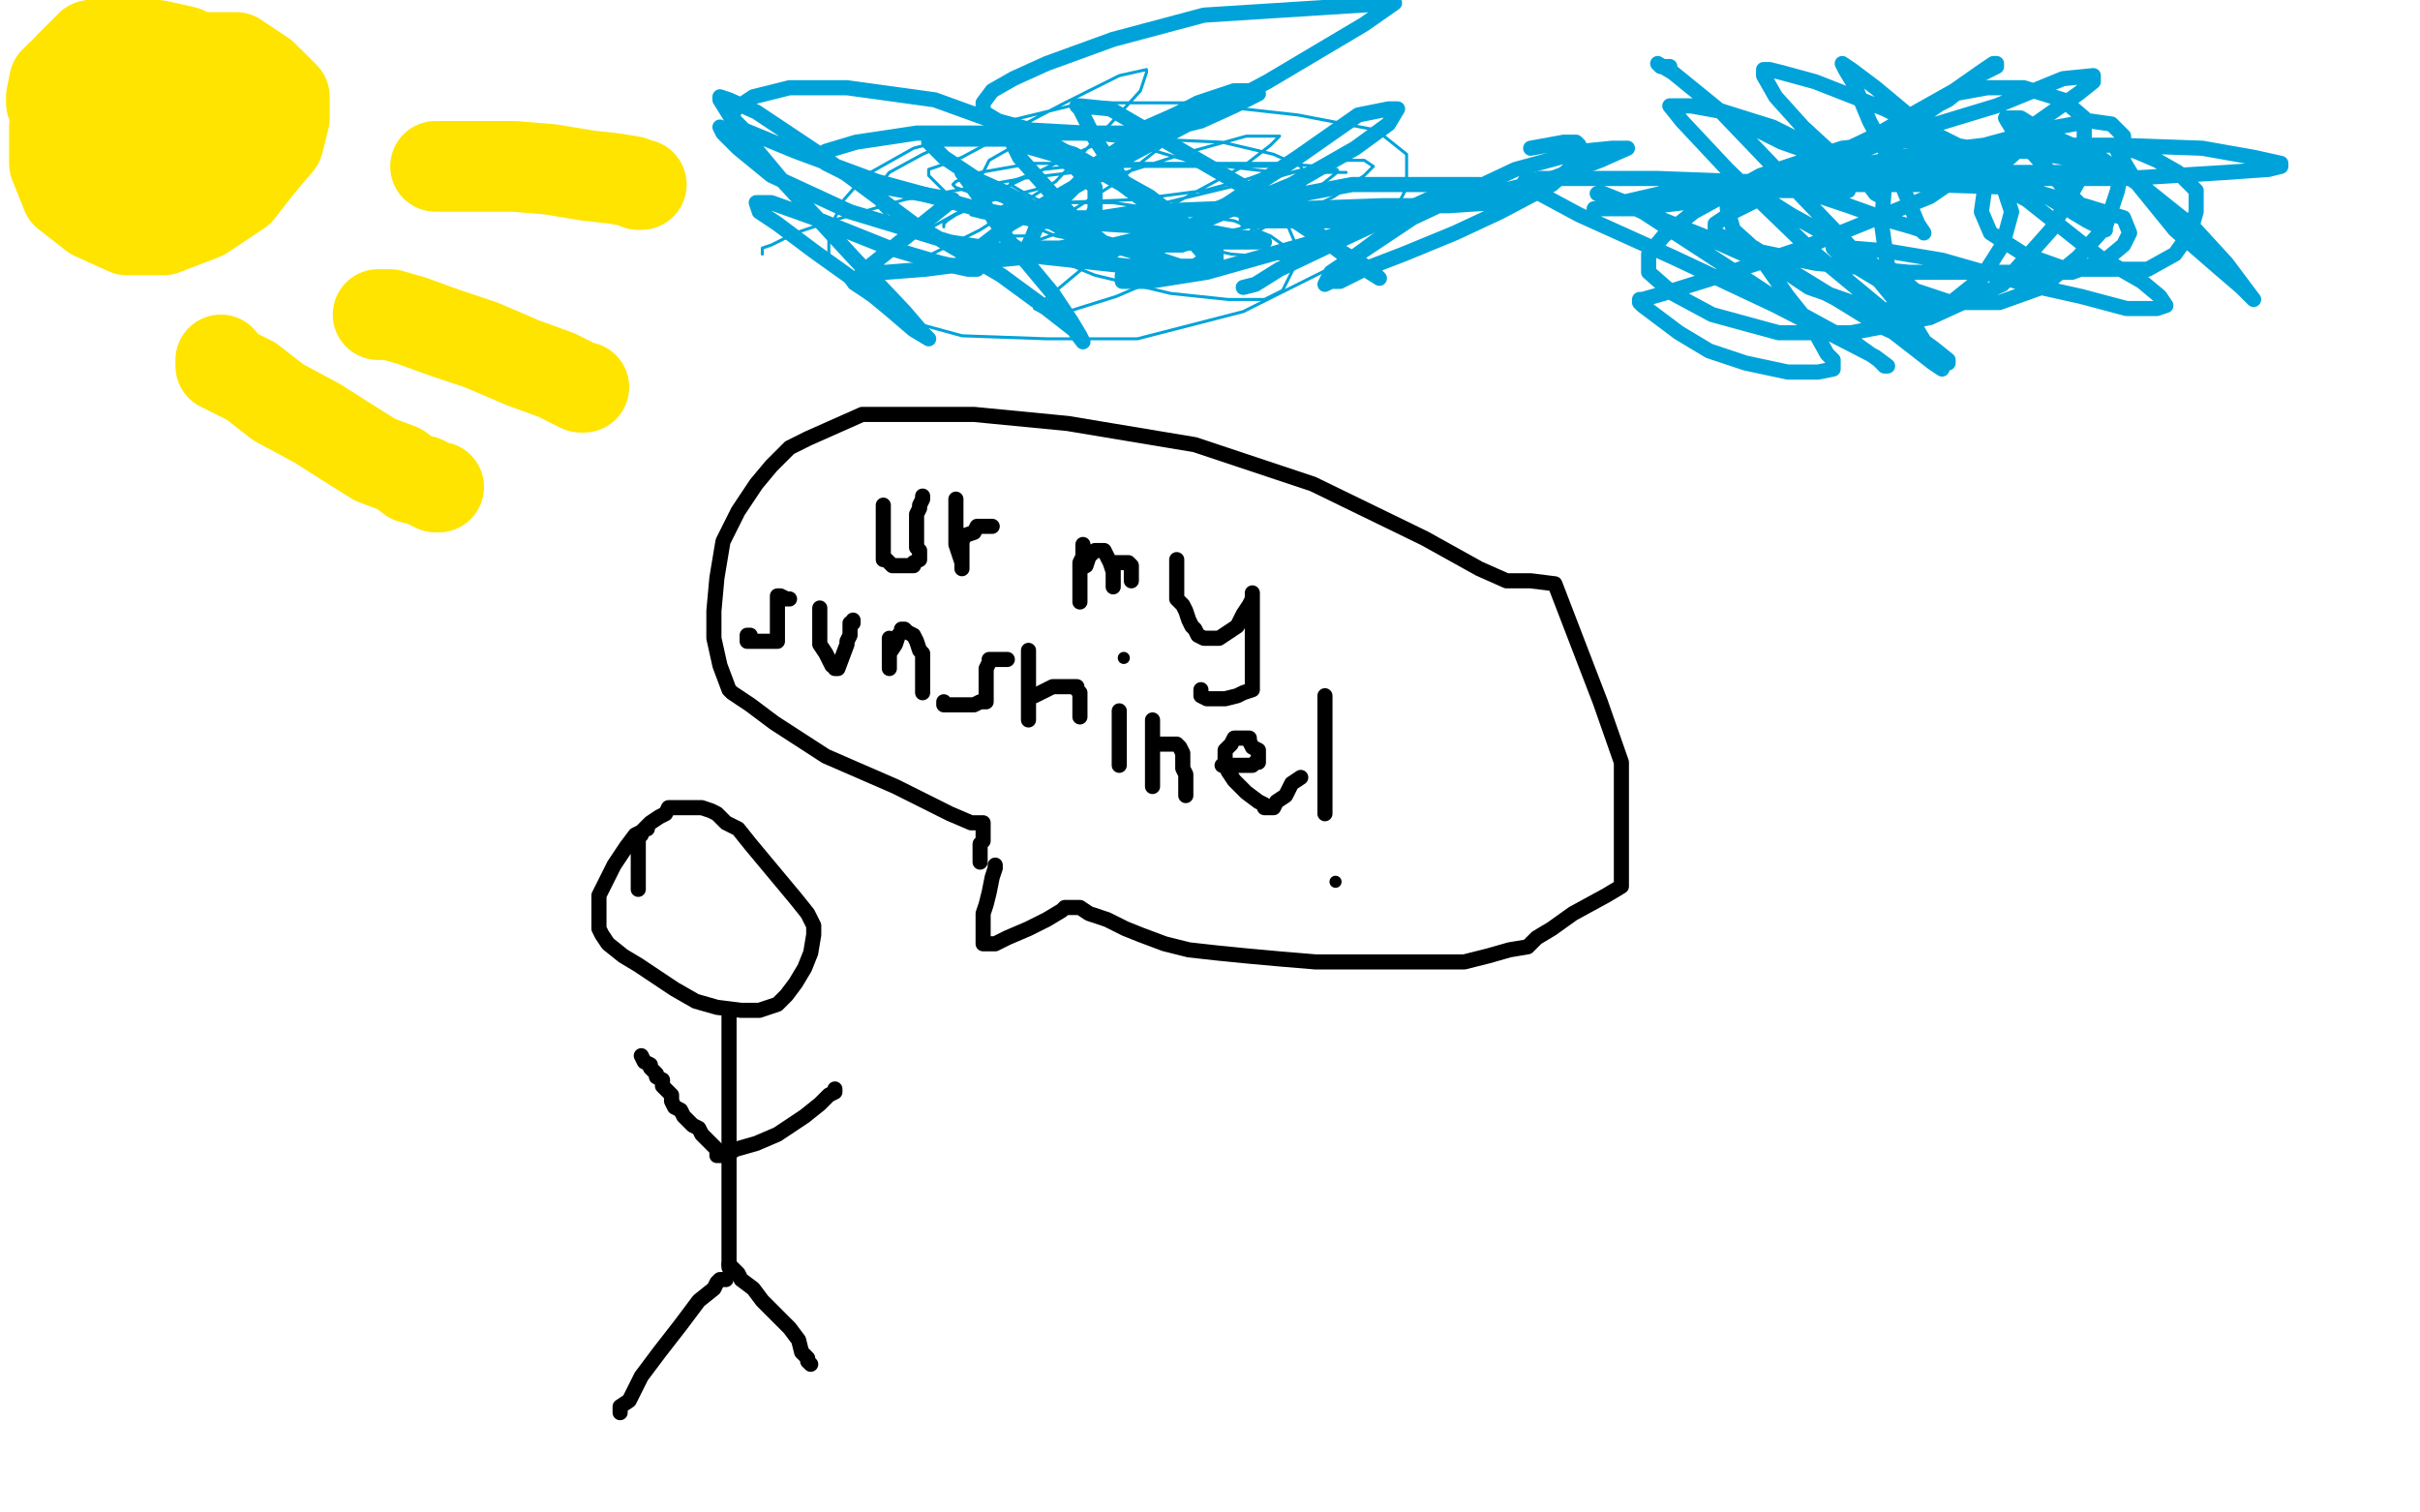
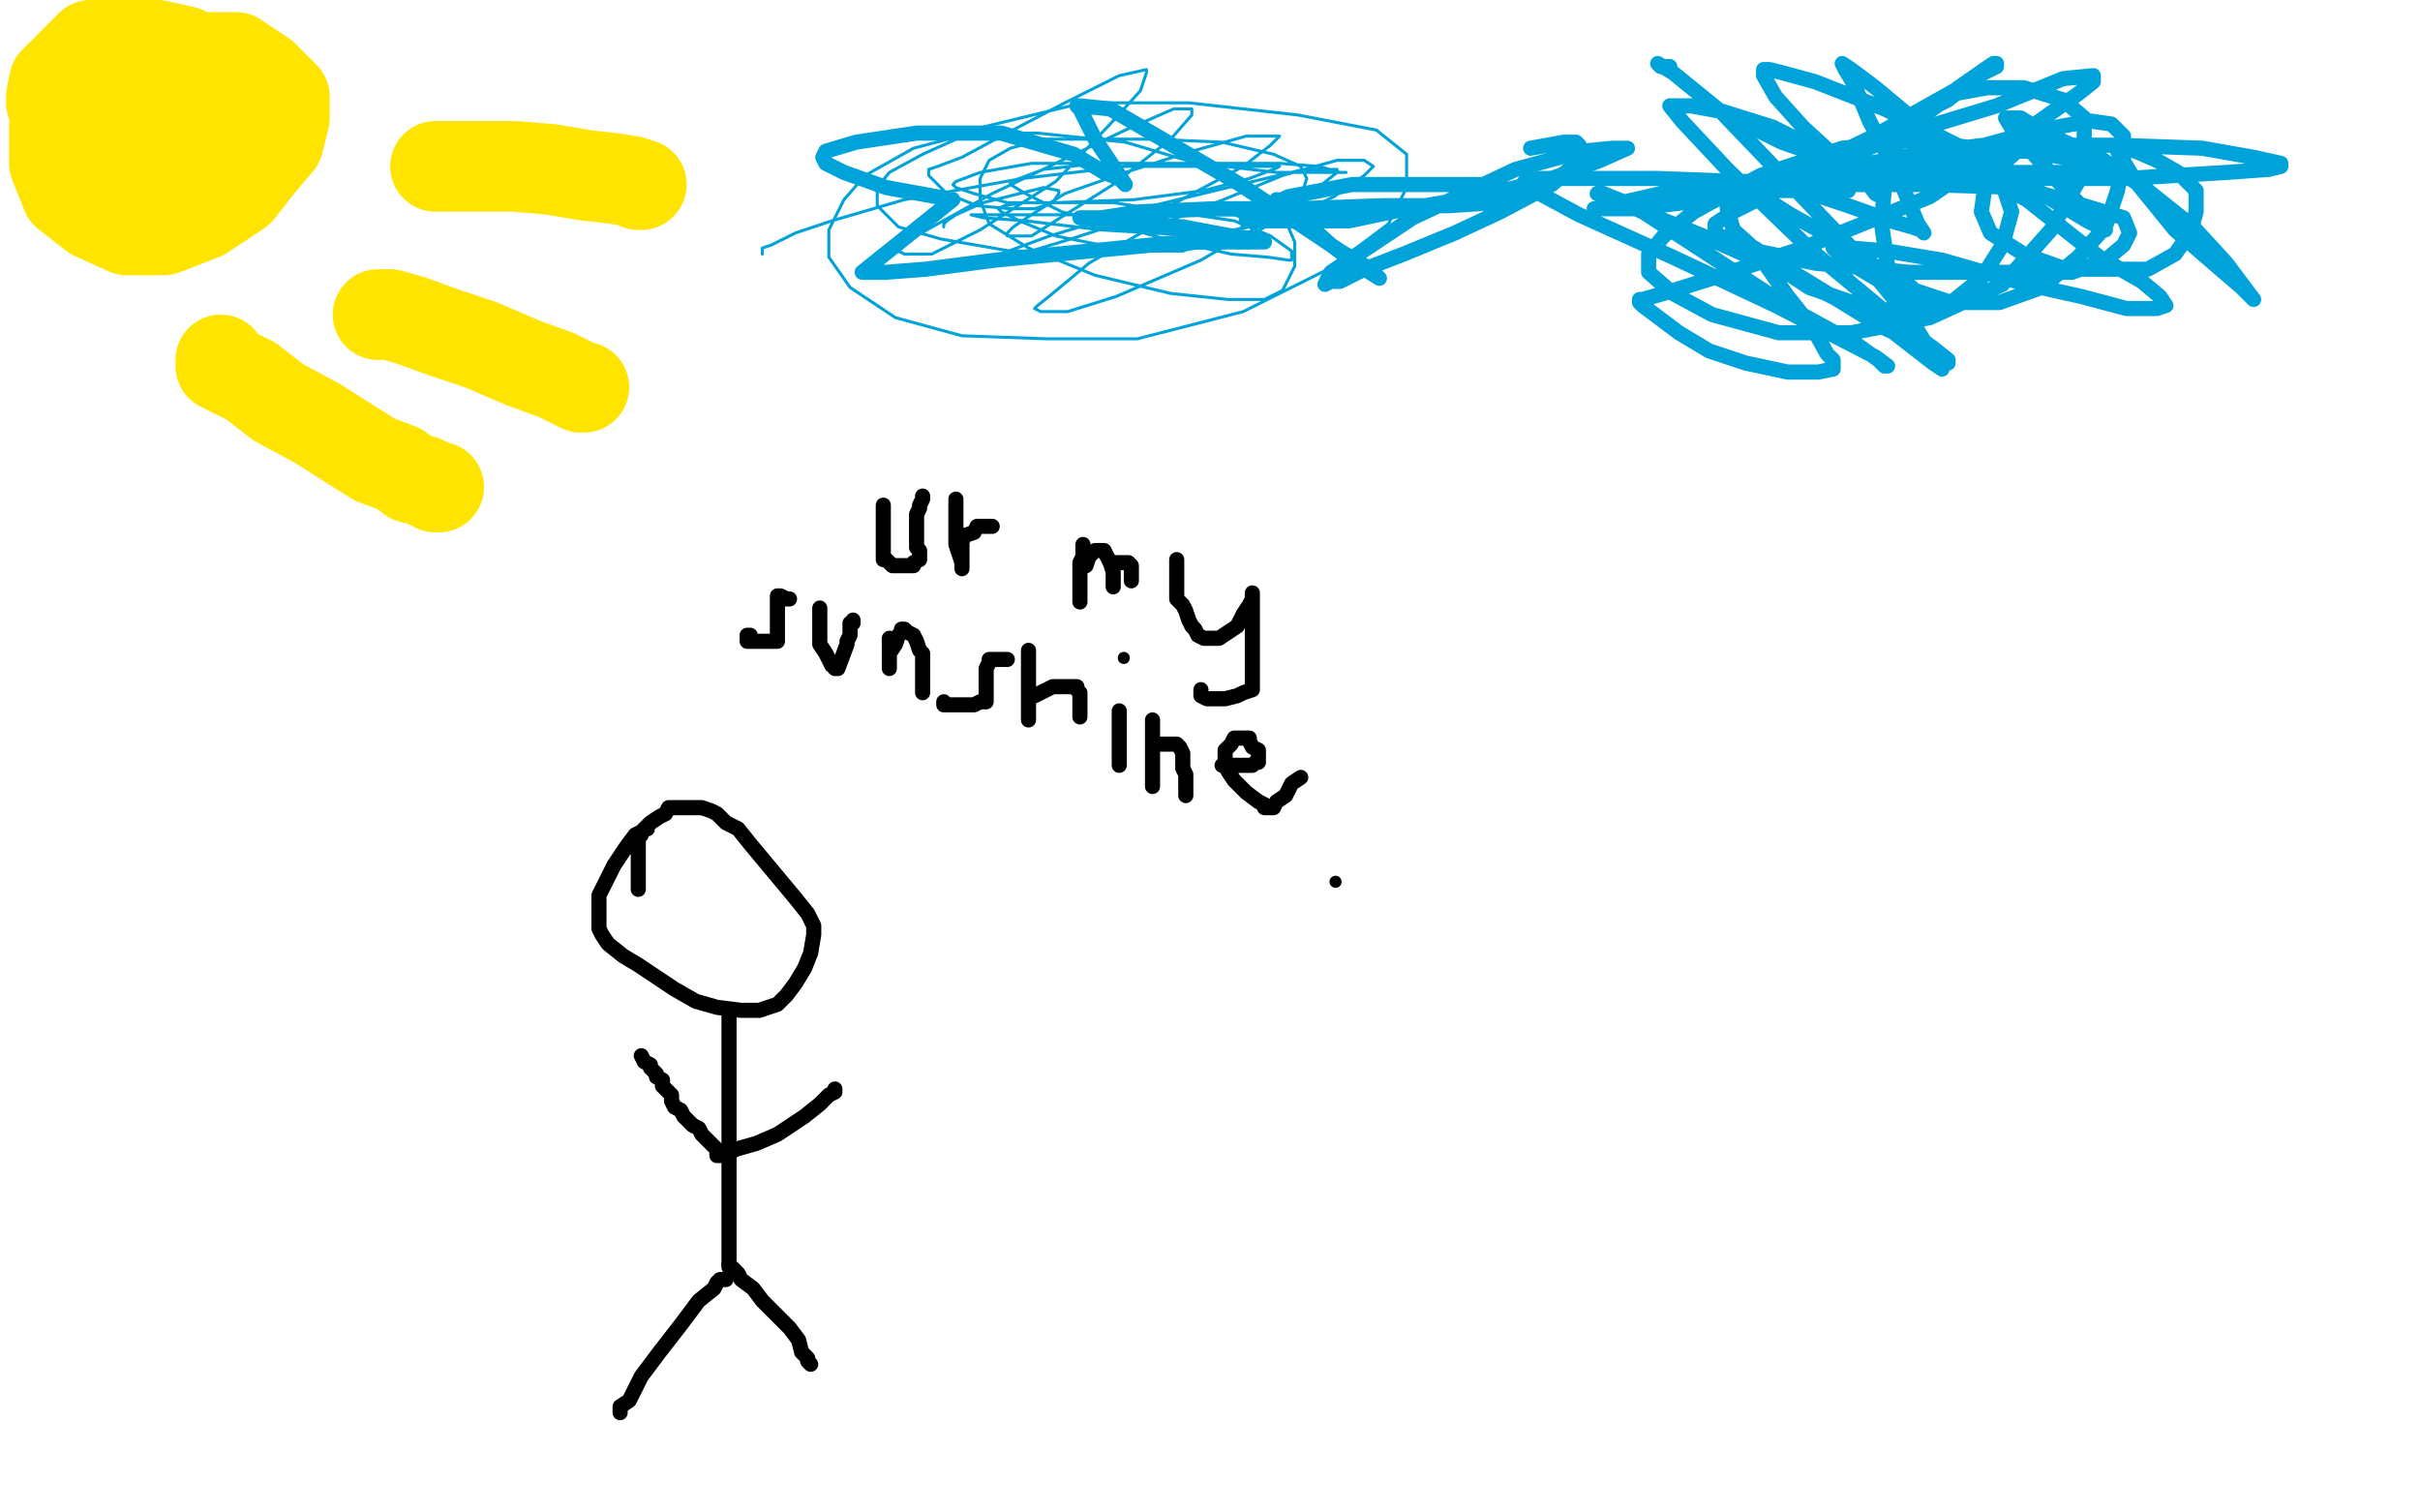
<svg xmlns="http://www.w3.org/2000/svg" width="800" height="500" version="1.1" style="stroke-antialiasing: false">
  <desc>This SVG has been created on https://colorillo.com/</desc>
  <rect x="0" y="0" width="800" height="500" style="fill: rgb(255,255,255); stroke-width:0" />
  <polyline points="49,17 47,17 47,17 46,16 46,16 44,16 44,16 41,16 41,16 37,16 37,16 30,18 30,18 24,22 24,22 20,25 20,25 18,27 18,27 17,32 17,34 18,36 21,39 26,40 31,41 37,41 42,41 47,39 50,37 52,36 53,34 53,32 51,29 48,25 45,23 41,19" style="fill: none; stroke: #ffe400; stroke-width: 30; stroke-linejoin: round; stroke-linecap: round; stroke-antialiasing: false; stroke-antialias: 0; opacity: 1.0" />
  <polyline points="83,43 83,36 77,29 70,22 61,17 52,15 43,14 35,14 30,15 23,22 20,31 18,42 18,54 22,64 31,71 42,76 54,76 67,71 79,63 86,54" style="fill: none; stroke: #ffe400; stroke-width: 30; stroke-linejoin: round; stroke-linecap: round; stroke-antialiasing: false; stroke-antialias: 0; opacity: 1.0" />
  <polyline points="41,19 37,17 34,17 31,17 28,19 25,25 23,32 23,38 25,47 30,54 37,60 44,64 54,64 63,61 72,57 78,52 81,47 83,43" style="fill: none; stroke: #ffe400; stroke-width: 30; stroke-linejoin: round; stroke-linecap: round; stroke-antialiasing: false; stroke-antialias: 0; opacity: 1.0" />
  <polyline points="86,54 92,47 94,39 94,32 89,27 79,22 68,20 57,20 48,20 41,22 37,23 34,27 33,34 33,42 37,51 43,58 50,63 56,65 63,65 70,65 74,63 77,61 78,58 78,53 72,46 65,40 58,36 47,34 35,34 27,37 23,40 21,46 21,53 27,59 37,66 48,70 60,71 71,68 78,63 82,56 83,50 83,43 79,39 71,33 63,29 53,26 46,24 42,24 40,24 39,24 39,25 39,30 42,41 48,51 55,59 65,64 73,64 81,59 88,51 90,40 90,30 87,25 78,19 69,19 59,19 55,19 54,19 53,19 53,21 55,25" style="fill: none; stroke: #ffe400; stroke-width: 30; stroke-linejoin: round; stroke-linecap: round; stroke-antialiasing: false; stroke-antialias: 0; opacity: 1.0" />
  <polyline points="73,119 73,120 73,120 73,121 73,121 77,123 77,123 83,126 83,126 92,133 92,133 105,140 105,140 116,147 116,147 124,152 124,152 132,155 132,155 136,158 140,159 142,160 144,161 145,161" style="fill: none; stroke: #ffe400; stroke-width: 30; stroke-linejoin: round; stroke-linecap: round; stroke-antialiasing: false; stroke-antialias: 0; opacity: 1.0" />
  <polyline points="125,104 126,104 126,104 129,104 129,104 136,106 136,106 147,110 147,110 159,114 159,114 173,120 173,120 184,124 184,124 190,127 190,127 192,128 193,128" style="fill: none; stroke: #ffe400; stroke-width: 30; stroke-linejoin: round; stroke-linecap: round; stroke-antialiasing: false; stroke-antialias: 0; opacity: 1.0" />
  <polyline points="144,55 150,55 150,55 158,55 158,55 170,55 170,55 182,56 182,56 194,58 194,58 203,59 203,59 209,60 209,60 211,61 211,61 212,61 212,61" style="fill: none; stroke: #ffe400; stroke-width: 30; stroke-linejoin: round; stroke-linecap: round; stroke-antialiasing: false; stroke-antialias: 0; opacity: 1.0" />
  <polyline points="252,84 252,82 252,82 255,81 255,81 263,77 263,77 275,73 275,73 299,66 299,66 338,59 338,59 372,55 372,55 399,55 399,55 412,55 412,55 422,55 423,55 421,56 413,59 398,63 375,66 349,67 333,67 322,64 316,62 315,61 316,60 324,57 341,54 366,54 396,54 423,54 436,55 443,57 445,57 443,57 435,57 422,57 405,55 385,54 363,54 345,56 337,59 334,60 334,61 339,64 351,70 367,74 389,80 407,84 419,85 426,86 427,86 427,83 420,78 408,73 388,70 368,67 351,67 338,67 332,68 330,69 331,70 337,73 349,78 369,82 389,83 409,80 422,73 430,65 432,59 430,55 421,51 404,47 381,46 359,46 345,46 334,49 327,53 324,59 324,66 327,74 340,82 362,91 387,97 406,99 418,99 424,96 428,88 428,80 425,73 415,64 399,55 372,47 343,44 321,44 302,49 286,58 279,66 274,76 274,85 281,95 296,105 318,111 346,112 376,112 411,103 439,89 459,74 465,62 465,51 455,43 429,38 393,34 358,34 325,42 305,51 294,57 290,62 290,68 297,75 311,79 334,83 364,83 391,83 407,77 413,74 414,73 408,71 392,71 370,71 346,71 331,71 324,71 321,71 325,72 339,73 364,76 397,78 424,73 441,65 451,58 454,55 451,53 442,53 424,58 402,67 379,76 360,87 348,97 343,101 342,102 344,103 353,103 369,98 397,86 421,72 437,61 442,57 442,56 431,56 410,61 377,69 347,78 328,85 321,88 317,89 319,89 331,86 354,79 385,69 411,55 420,48 423,45 421,45 412,45 394,50 372,57 352,64 341,71 335,75 333,77 333,78 334,78 341,78 368,61 387,46 394,38 394,36 388,36 372,43 349,54 328,64 310,74 301,79 298,82 297,83 299,84 308,84 324,76 349,60 367,41 377,30 379,24 379,23 370,25 352,34 331,45 318,52 310,55 307,56 307,58 308,59 313,64 323,68 334,69 342,69 348,67 350,64 350,63 345,62 337,64 325,67 316,71 313,73 312,74 312,75" style="fill: none; stroke: #00a3d9; stroke-width: 1; stroke-linejoin: round; stroke-linecap: round; stroke-antialiasing: false; stroke-antialias: 0; opacity: 1.0" />
-   <polyline points="238,42 239,44 239,44 244,49 244,49 255,58 255,58 281,70 281,70 314,80 314,80 345,85 345,85 373,88 373,88 387,88 387,88 395,88 395,88 398,86 398,84 391,76 371,61 345,46 309,33 280,29 261,29 249,32 243,36 242,39 246,43 263,50 290,60 323,69 344,73 355,74 360,74 362,69 362,62 355,55 345,49 333,46 321,46 312,46 308,46 307,47 312,52 327,62 354,77 381,85 393,89 401,89 402,89 402,83 394,76 380,65 362,55 345,50 338,48 335,48 337,52 353,70 362,78 367,82 368,83 363,81 355,75 344,70 331,63 322,59 319,57 318,57 323,64 333,79 348,97 354,106 357,111 358,113 355,109 346,102 331,91 302,74 271,51 250,37 241,33 238,32 238,33 243,41 258,59 282,85 299,103 305,110 307,112 302,109 295,103 283,93 269,83 257,74 251,70 250,67 255,67 269,72 294,82 311,87 320,89 323,89 321,85 321,84 334,74 374,51 419,27 451,8 461,1 398,5 368,13 346,21 335,26 328,30 325,34 325,37 330,40 341,43 359,44 381,44 397,40 408,35 414,32 416,31 414,30 408,30 396,34 379,43 363,54 350,67 343,74 341,79 340,81 340,82 346,82 364,82 393,75 427,61 448,49 459,41 462,36 459,36 449,38 429,52 405,68 383,82 375,89 371,91 371,93 380,93 399,90 431,81 459,72 474,66 480,63 472,66 444,79 423,89 415,94 411,95" style="fill: none; stroke: #00a3d9; stroke-width: 5; stroke-linejoin: round; stroke-linecap: round; stroke-antialiasing: false; stroke-antialias: 0; opacity: 1.0" />
  <polyline points="552,22 549,22 549,22 548,21 548,21 553,24 553,24 569,37 569,37 614,84 614,84 632,106 632,106 638,116 638,116 641,121 641,121 642,122 639,120 621,106 592,91 563,78 543,70 534,66 529,64 528,64 530,64 540,68 563,83 592,102 614,114 621,119 623,121 624,121 620,118 587,101 553,85 522,71 509,64 504,60 509,59 523,59 548,59 575,60 599,63 608,63 611,63 601,63 589,63 569,63 549,64 536,67 530,68 528,69 527,69 528,69 540,69 565,66 601,61 636,54 660,48 670,45 673,45 667,45 656,48 639,50 618,54 602,58 594,59 592,59 600,59 622,59 660,59 703,59 736,57 750,56 754,55 754,54 745,52 728,49 700,48 662,48 626,53 591,61 573,70 567,74 567,77 576,82 600,87 631,90 663,90 685,90 696,86 702,81 704,77 702,72 689,68 668,62 637,61 610,61 587,63 575,66 571,66 571,69 573,76 583,85 598,95 618,102 631,103 645,100 655,92 662,81 665,70 661,58 652,49 635,46 609,49 582,58 560,70 550,78 545,84 545,90 553,97 566,104 588,110 612,110 638,105 662,94 678,76 687,60 689,48 689,39 682,33 669,29 657,29 646,31 636,38 627,48 623,61 622,74 624,88 633,96 645,100 661,100 675,95 687,85 696,75 700,63 702,52 702,45 698,41 691,40 680,42 669,48 660,56 656,63 655,70 658,77 669,84 683,89 697,89 710,89 719,84 724,77 726,70 726,63 720,57 713,53 706,50 702,49 700,48 700,50 706,60 719,76 734,89 741,95 744,98 745,99 742,95 736,87 725,75 710,63 694,52 676,44 668,39 665,39 663,39 666,44 675,54 684,64 692,72 694,75 696,76 690,73 675,64 651,50 623,36 600,27 589,24 585,23 583,23 583,25 587,32 596,42 608,53 617,60 620,64 622,65 619,62 609,54 598,48 586,42 570,37 559,35 554,35 552,35 556,40 571,56 599,83 628,107 639,115 644,119 644,120 642,118 635,114 622,108 609,100 596,92 586,86 580,82 578,82 579,82 584,88 591,98 599,108 604,117 606,119 606,121 606,122 601,123 591,123 577,120 565,116 555,110 547,104 543,101 542,100 542,99 543,99 550,97 566,92 596,82 638,65 670,43 687,31 692,27 692,25 682,26 660,35 627,45 599,57 584,64 577,67 574,68 574,69 577,67 604,54 630,39 646,30 656,23 659,21 660,21 660,22 654,25 644,33 628,41 607,51 592,59 582,63 576,65 576,66 591,60 622,57 657,57 682,57 692,57 696,57 698,57 693,54 682,52 670,50 657,50 644,50 637,50 635,50 634,50 635,50 645,53 670,66 694,85 708,93 714,98 716,101 713,102 703,102 688,98 670,94 642,86 624,83 612,82 608,82 606,82 608,84 615,89 625,95 633,99 638,101 639,101 640,101 638,101 627,93 610,81 592,71 581,64 576,62 575,61 575,60 581,60 593,62 611,68 625,73 632,75 635,76 636,77 634,74 627,57 618,40 613,28 610,23 609,21 612,23 620,29 632,39 642,48 650,54 652,57 652,59 644,60 628,60 609,54 589,47 577,41 570,37 567,36" style="fill: none; stroke: #00a3d9; stroke-width: 5; stroke-linejoin: round; stroke-linecap: round; stroke-antialiasing: false; stroke-antialias: 0; opacity: 1.0" />
  <circle cx="587.5" cy="46.5" r="2" style="fill: #00a3d9; stroke-antialiasing: false; stroke-antialias: 0; opacity: 1.0" />
  <polyline points="506,49 517,47 517,47 521,47 521,47 522,48 522,48 522,53 522,53 513,61 513,61 496,70 496,70 481,77 481,77 464,84 464,84 451,89 443,93 440,93 438,94 440,90 467,72 501,56 523,50 533,49 538,49 529,53 513,59 489,65 465,69 446,73 432,73 420,73 415,73 412,73 412,72 415,70 426,65 447,61 472,61 489,61 498,63 500,64 500,65 494,67 479,68 457,68 429,69 402,69 377,70 364,72 358,72 357,72 363,73 375,74 391,75 407,78 415,79 418,80 409,80 391,80 360,83 329,86 306,89 293,90 287,90 285,90 315,66 293,62 279,57 273,54 272,52 273,50 283,47 303,44 331,44 355,51 365,57 370,59 371,60 372,61 370,58 366,52 362,46 359,40 357,36 356,35 357,35 367,36 410,61 443,83 453,89 456,92 448,87 440,81 430,72 422,66" style="fill: none; stroke: #00a3d9; stroke-width: 5; stroke-linejoin: round; stroke-linecap: round; stroke-antialiasing: false; stroke-antialias: 0; opacity: 1.0" />
  <polyline points="214,274 213,274 213,274 212,275 212,275 210,276 210,276 207,280 207,280 203,286 203,286 200,292 200,292 198,296 198,296 198,300 198,300 198,307 199,309 201,312 206,316 211,319 223,327 230,331 237,333 245,334 251,334 257,332 260,329 263,325 266,320 268,315 269,309 269,306 267,302 263,297 258,291 248,279 244,274 240,272 237,269 235,268 232,267 230,267 226,267 225,267 223,267 221,267 220,269 218,270 215,272 213,274 212,275 212,276 211,277 211,281 211,286 211,291 211,293 211,294" style="fill: none; stroke: #000000; stroke-width: 5; stroke-linejoin: round; stroke-linecap: round; stroke-antialiasing: false; stroke-antialias: 0; opacity: 1.0" />
  <polyline points="241,336 241,338 241,338 241,341 241,341 241,345 241,345 241,353 241,353 241,361 241,361 241,369 241,369 241,377 241,377 241,385 241,385 241,391 241,398 241,404 241,408 241,410 241,411 241,412 241,414 241,416 241,417 241,419" style="fill: none; stroke: #000000; stroke-width: 5; stroke-linejoin: round; stroke-linecap: round; stroke-antialiasing: false; stroke-antialias: 0; opacity: 1.0" />
  <polyline points="240,423 239,423 239,423 238,423 238,423 237,424 237,424 236,426 236,426 231,430 231,430 225,438 225,438 218,447 218,447 212,455 212,455 208,463 205,465 205,466 205,467" style="fill: none; stroke: #000000; stroke-width: 5; stroke-linejoin: round; stroke-linecap: round; stroke-antialiasing: false; stroke-antialias: 0; opacity: 1.0" />
  <polyline points="241,418 242,419 242,419 244,421 244,421 245,423 245,423 249,426 249,426 252,430 252,430 257,435 257,435 261,439 261,439 264,443 264,443 265,447 267,449 267,450 268,451" style="fill: none; stroke: #000000; stroke-width: 5; stroke-linejoin: round; stroke-linecap: round; stroke-antialiasing: false; stroke-antialias: 0; opacity: 1.0" />
  <polyline points="212,349 213,351 213,351 215,352 215,352 215,353 215,353 216,354 216,354 217,355 217,355 217,356 217,356 219,357 219,357 219,359 219,359 221,361 222,362 222,363 222,364 223,366 225,367 226,369 228,371 229,372 231,373 232,375 233,376 234,377 236,379 237,380 237,381 237,382 238,382 240,382 243,380 250,378 257,375 266,369 271,365 274,362 276,361 276,360" style="fill: none; stroke: #000000; stroke-width: 5; stroke-linejoin: round; stroke-linecap: round; stroke-antialiasing: false; stroke-antialias: 0; opacity: 1.0" />
-   <polyline points="329,286 329,287 329,287 328,290 328,290 327,295 327,295 326,299 326,299 325,302 325,302 325,303 325,303 325,305 325,305 325,306 325,307 325,309 325,310 325,311 325,312 326,312 329,312 333,310 340,307 346,304 351,301 352,300 353,300 354,300 355,300 357,300 360,302 366,304 372,307 377,309 385,312 393,314 402,315 412,316 423,317 435,318 443,318 451,318 456,318 460,318 463,318 465,318 470,318 476,318 484,318 492,316 499,314 505,313 508,310 513,307 520,302 531,296 536,293 536,290 536,287 536,286 536,285 536,283 536,281 536,279 536,277 536,275 536,273 536,272 536,269 536,265 536,260 536,252 529,232 514,193 506,192 501,192 498,192 489,188 471,178 434,160 395,147 353,140 322,137 300,137 289,137 285,137 276,141 267,145 261,148 258,151 255,154 250,160 244,169 239,179 237,191 236,202 236,211 238,220 241,228 242,229 248,233 256,239 273,250 296,260 314,269 321,272 324,272 325,272 325,273 325,275 325,276 325,278 324,279 324,281 324,282 324,284 324,285" style="fill: none; stroke: #000000; stroke-width: 5; stroke-linejoin: round; stroke-linecap: round; stroke-antialiasing: false; stroke-antialias: 0; opacity: 1.0" />
  <polyline points="292,167 292,170 292,170 292,174 292,174 292,177 292,177 292,180 292,180 292,183 292,183 292,185 292,185 293,185 293,185 294,186 294,186 295,187 297,187 298,187 301,187 302,187 302,186 304,185 304,183 304,182" style="fill: none; stroke: #000000; stroke-width: 5; stroke-linejoin: round; stroke-linecap: round; stroke-antialiasing: false; stroke-antialias: 0; opacity: 1.0" />
  <polyline points="305,164 305,165 305,165 304,167 304,167 304,168 304,168 303,170 303,170 303,171 303,171 303,172 303,172 303,173 303,174 303,175 303,177 303,178 303,179 303,180 303,181" style="fill: none; stroke: #000000; stroke-width: 5; stroke-linejoin: round; stroke-linecap: round; stroke-antialiasing: false; stroke-antialias: 0; opacity: 1.0" />
  <polyline points="316,165 316,166 316,166 316,168 316,168 316,172 316,172 316,176 316,176 316,180 316,180 317,183 317,183 318,186 318,186 318,187 318,187 318,188 318,186 318,185 318,183 318,182 318,180 318,179 319,177 322,176 323,174 324,174 326,174 327,174 328,174" style="fill: none; stroke: #000000; stroke-width: 5; stroke-linejoin: round; stroke-linecap: round; stroke-antialiasing: false; stroke-antialias: 0; opacity: 1.0" />
  <polyline points="358,180 358,181 358,181 358,184 358,184 357,186 357,186 357,190 357,190 357,193 357,193 357,197 357,197 357,198 357,198 357,199 357,199 357,197 357,194 357,192 357,191 357,190 357,189 357,188 359,187 360,184 361,183 362,182 363,182 365,182 366,184 367,186 368,189 368,191 368,192 368,194 368,192 368,190 368,188 368,187 368,186 369,186 370,186 372,186 373,186 374,187 374,188 374,189 374,191 374,192" style="fill: none; stroke: #000000; stroke-width: 5; stroke-linejoin: round; stroke-linecap: round; stroke-antialiasing: false; stroke-antialias: 0; opacity: 1.0" />
  <polyline points="389,185 389,187 389,187 389,188 389,188 389,190 389,190 389,191 389,191 389,194 389,194 389,196 389,196 389,198 389,198 391,200 391,200 392,202 392,202 393,205 394,207 395,208 396,210 398,211 399,211 401,211 403,211 406,209 409,207 411,203 413,200 414,198 414,197 414,196 414,197 414,200 414,203 414,207 414,212 414,218 414,222 414,226 414,228 411,229 409,230 405,231 402,231 400,231 399,231 397,230 397,229 397,228" style="fill: none; stroke: #000000; stroke-width: 5; stroke-linejoin: round; stroke-linecap: round; stroke-antialiasing: false; stroke-antialias: 0; opacity: 1.0" />
  <polyline points="261,198 260,198 260,198 258,197 258,197 257,197 257,197 257,198 257,200 257,202 257,204 257,205 257,206 257,207 257,208 257,209 257,210 257,211 257,212 255,212 253,212 252,212 250,212 248,212 247,212 247,210 248,210" style="fill: none; stroke: #000000; stroke-width: 5; stroke-linejoin: round; stroke-linecap: round; stroke-antialiasing: false; stroke-antialias: 0; opacity: 1.0" />
  <polyline points="271,201 271,202 271,202 271,203 271,203 271,204 271,204 271,206 271,206 271,208 271,208 271,210 271,210 271,213 271,213 273,216 273,216 274,218 275,220 276,220 276,221 277,221 280,213 280,212 281,210 281,209 281,208 281,207 281,206 282,206 282,205" style="fill: none; stroke: #000000; stroke-width: 5; stroke-linejoin: round; stroke-linecap: round; stroke-antialiasing: false; stroke-antialias: 0; opacity: 1.0" />
  <polyline points="294,211 294,212 294,212 294,215 294,215 294,217 294,217 294,219 294,219 294,220 294,220 294,221 294,221 294,219 294,216 296,213 297,210 298,209 298,208 299,208 300,209 302,210 303,212 304,215 305,216 305,219 305,223 305,226 305,228 305,229" style="fill: none; stroke: #000000; stroke-width: 5; stroke-linejoin: round; stroke-linecap: round; stroke-antialiasing: false; stroke-antialias: 0; opacity: 1.0" />
  <polyline points="333,218 330,218 330,218 329,218 329,218 328,218 328,218 327,218 327,218 327,219 327,219 326,221 326,221 326,222 326,222 326,223 326,225 326,227 326,228 326,229 326,230 326,231 326,232 324,232 322,233 321,233 318,233 316,233 314,233 313,233 312,233 312,232" style="fill: none; stroke: #000000; stroke-width: 5; stroke-linejoin: round; stroke-linecap: round; stroke-antialiasing: false; stroke-antialias: 0; opacity: 1.0" />
  <polyline points="340,227 340,228 340,228 340,229 340,229 340,230 340,231 340,233 340,234 340,235 340,236 340,237 340,238 340,236 340,233 340,231 340,229 340,228 340,227 340,226 340,225 340,224 340,222 340,220 340,219 340,216 340,215" style="fill: none; stroke: #000000; stroke-width: 5; stroke-linejoin: round; stroke-linecap: round; stroke-antialiasing: false; stroke-antialias: 0; opacity: 1.0" />
  <polyline points="341,230 342,230 342,230 344,229 344,229 346,228 346,228 348,227 348,227 350,227 350,227 351,227 351,227 352,227 352,227 353,227 353,227 354,227 355,227 356,227 356,228 357,229 357,231 357,233 357,234 357,235 357,236 357,237" style="fill: none; stroke: #000000; stroke-width: 5; stroke-linejoin: round; stroke-linecap: round; stroke-antialiasing: false; stroke-antialias: 0; opacity: 1.0" />
  <polyline points="370,235 370,236 370,236 370,238 370,238 370,240 370,240 370,241 370,241 370,243 370,243 370,244 370,245 370,248 370,250 370,251 370,253" style="fill: none; stroke: #000000; stroke-width: 5; stroke-linejoin: round; stroke-linecap: round; stroke-antialiasing: false; stroke-antialias: 0; opacity: 1.0" />
  <circle cx="371.5" cy="217.5" r="2" style="fill: #000000; stroke-antialiasing: false; stroke-antialias: 0; opacity: 1.0" />
  <polyline points="381,238 381,239 381,239 381,242 381,242 381,245 381,245 381,248 381,248 381,251 381,251 381,254 381,254 381,256 381,256 381,257 381,257 381,258 381,258 381,259 381,260 381,258 381,255 381,252 381,250 381,249 381,248 381,247 382,246 383,246 384,246 387,246 388,246 389,246 390,247 391,249 391,252 391,254 392,256 392,257 392,258 392,259 392,260 392,261 392,262 392,263" style="fill: none; stroke: #000000; stroke-width: 5; stroke-linejoin: round; stroke-linecap: round; stroke-antialiasing: false; stroke-antialias: 0; opacity: 1.0" />
  <polyline points="404,253 405,253 405,253 408,253 408,253 411,253 411,253 414,253 414,253 415,252 415,252 416,252 416,252 416,250 416,248 414,247 413,245 413,244 412,244 411,244 410,244 408,244 407,246 405,248 405,249 405,250 405,251 405,253 406,255 408,258 412,262 416,265 418,266 418,267 420,267 421,267 422,265 425,263 427,259 430,257" style="fill: none; stroke: #000000; stroke-width: 5; stroke-linejoin: round; stroke-linecap: round; stroke-antialiasing: false; stroke-antialias: 0; opacity: 1.0" />
-   <polyline points="438,269 438,267 438,267 438,266 438,266 438,264 438,264 438,262 438,262 438,260 438,260 438,258 438,258 438,257 438,257 438,256 438,253 438,248 438,241 438,235 438,232 438,231 438,230" style="fill: none; stroke: #000000; stroke-width: 5; stroke-linejoin: round; stroke-linecap: round; stroke-antialiasing: false; stroke-antialias: 0; opacity: 1.0" />
  <circle cx="441.5" cy="291.5" r="2" style="fill: #000000; stroke-antialiasing: false; stroke-antialias: 0; opacity: 1.0" />
</svg>